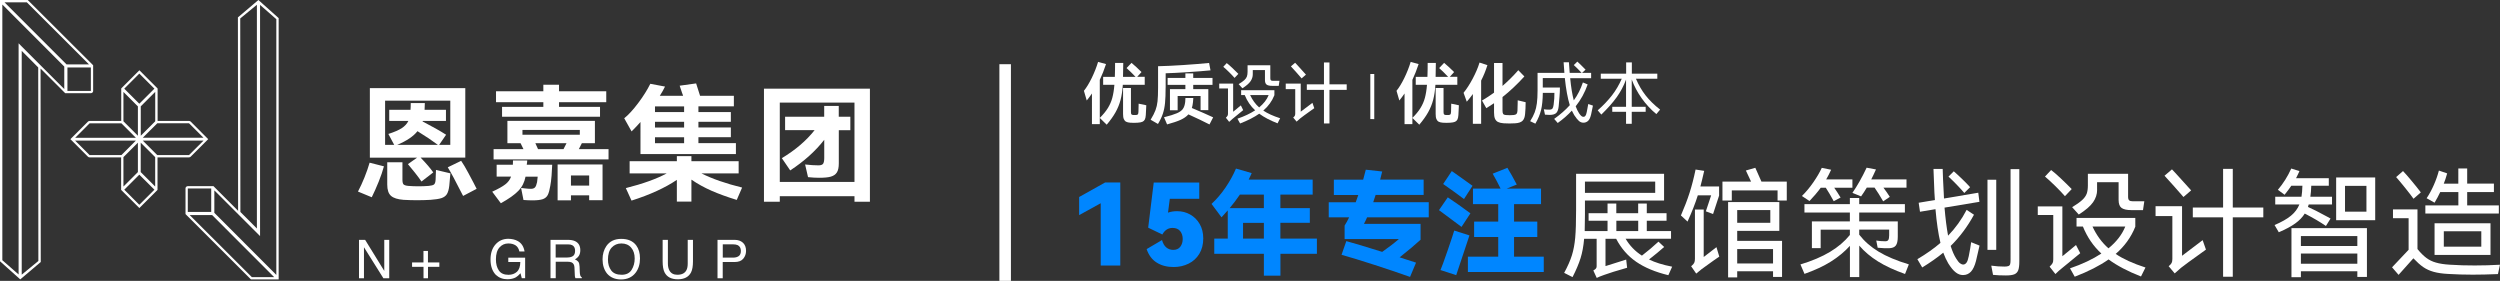
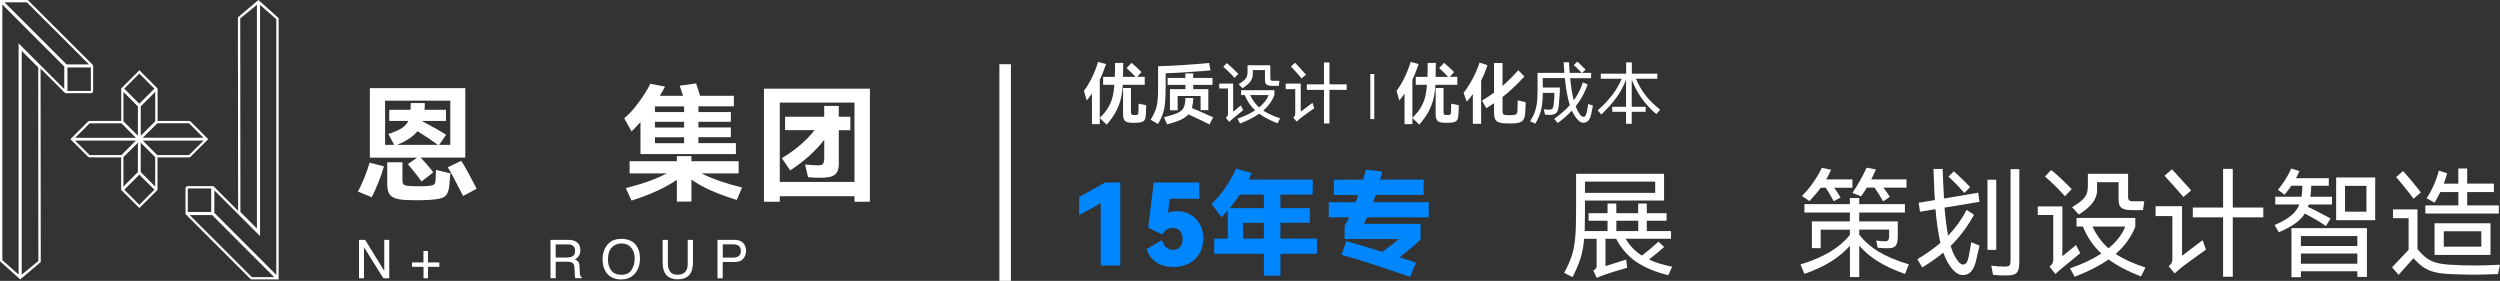
<svg xmlns="http://www.w3.org/2000/svg" version="1.1" id="图层_1" x="0px" y="0px" viewBox="0 0 513.44 57.68" style="enable-background:new 0 0 513.44 57.68;" xml:space="preserve">
  <rect x="0" y="0" width="513.44" height="57.68" fill="#333333" stroke="none" />
  <style type="text/css">
	.st0{fill:#CACACA;}
	.st1{fill:none;stroke:#0085FF;stroke-width:1.625;stroke-miterlimit:10;}
	.st2{fill:#FFFFFF;}
	.st3{fill:none;stroke:#FFFFFF;stroke-width:2;stroke-miterlimit:10;}
	.st4{fill:url(#SVGID_1_);}
	.st5{fill:url(#SVGID_00000137107301142502634790000004689755501350133910_);}
	.st6{fill:none;stroke:#DADADA;stroke-width:2;stroke-miterlimit:10;}
	.st7{fill:url(#SVGID_00000157296278630637927160000001452744552362837131_);}
	.st8{fill:none;stroke:#0084FF;stroke-width:1.625;stroke-miterlimit:10;}
	.st9{fill:#0083FF;}
	.st10{opacity:0.5;}
	.st11{fill:#0087FF;}
	.st12{opacity:0.2;fill:#0087FF;}
	.st13{fill:none;stroke:#0087FF;stroke-miterlimit:10;}
	.st14{fill:none;stroke:#0087FF;stroke-width:3;stroke-miterlimit:10;}
	.st15{opacity:0.8;}
	.st16{fill:#0F1629;}
	.st17{clip-path:url(#SVGID_00000086672437937703788740000008438194918637282465_);}
	.st18{fill:none;stroke:#DCDDDD;stroke-miterlimit:10;}
	.st19{fill:none;stroke:#DCDDDD;stroke-miterlimit:10;stroke-dasharray:3.909,2.932,3.909,2.932;}
	.st20{fill:none;stroke:#DCDDDD;stroke-miterlimit:10;stroke-dasharray:3.909,2.932,3.909,2.932,3.909,2.932;}
	.st21{fill:none;stroke:#E7C86E;stroke-miterlimit:10;}
	.st22{fill:none;stroke:#E7C86E;stroke-miterlimit:10;stroke-dasharray:3.969,2.977,3.969,2.977;}
	.st23{fill:none;stroke:#E7C86E;stroke-miterlimit:10;stroke-dasharray:3.969,2.977,3.969,2.977,3.969,2.977;}
	.st24{fill:none;stroke:#092AFF;stroke-miterlimit:10;}
	.st25{fill:none;stroke:#092AFF;stroke-miterlimit:10;stroke-dasharray:4.016,3.012,4.016,3.012;}
	.st26{fill:none;stroke:#092AFF;stroke-miterlimit:10;stroke-dasharray:4.016,3.012,4.016,3.012,4.016,3.012;}
	.st27{fill:none;stroke:#38AAE8;stroke-miterlimit:10;}
	.st28{fill:none;stroke:#38AAE8;stroke-miterlimit:10;stroke-dasharray:4.21,3.157,4.21,3.157;}
	.st29{fill:none;stroke:#38AAE8;stroke-miterlimit:10;stroke-dasharray:4.21,3.157,4.21,3.157,4.21,3.157;}
	.st30{fill:none;stroke:#DCDDDD;stroke-miterlimit:10;stroke-dasharray:4.181,3.136,4.181,3.136;}
	.st31{fill:none;stroke:#DCDDDD;stroke-miterlimit:10;stroke-dasharray:4.181,3.136,4.181,3.136,4.181,3.136;}
	.st32{fill:none;stroke:#DCDDDD;stroke-miterlimit:10;stroke-dasharray:3.58,2.685,3.58,2.685;}
	.st33{fill:none;stroke:#DCDDDD;stroke-miterlimit:10;stroke-dasharray:3.58,2.685,3.58,2.685,3.58,2.685;}
	.st34{fill:#14A2FF;stroke:#DCDDDD;stroke-miterlimit:10;}
	.st35{fill:none;stroke:#A71BDB;stroke-width:3;stroke-linecap:round;stroke-linejoin:round;stroke-miterlimit:10;}
	.st36{fill:none;stroke:#092AFF;stroke-width:3;stroke-linecap:round;stroke-linejoin:round;stroke-miterlimit:10;}
	.st37{fill:none;stroke:#77D09F;stroke-width:3;stroke-linecap:round;stroke-linejoin:round;stroke-miterlimit:10;}
	.st38{fill:none;stroke:#EA554A;stroke-width:3;stroke-linecap:round;stroke-linejoin:round;stroke-miterlimit:10;}
	.st39{fill:none;stroke:#F1A599;stroke-width:3;stroke-linecap:round;stroke-linejoin:round;stroke-miterlimit:10;}
	.st40{fill:none;stroke:#E7C86E;stroke-width:3;stroke-linecap:round;stroke-linejoin:round;stroke-miterlimit:10;}
	.st41{fill:#FFC943;}
	.st42{fill:none;stroke:#F2F0F1;stroke-width:0.75;stroke-miterlimit:10;}
	.st43{fill:#F2F0F1;}
	.st44{fill:none;}
	.st45{fill:none;stroke:#F2F0F1;stroke-width:1.152;stroke-miterlimit:10;}
	.st46{fill:#FFFFFF;stroke:#0087FF;stroke-width:0.5;stroke-miterlimit:10;}
	.st47{clip-path:url(#SVGID_00000016789911666319191690000015648325327310306954_);}
	.st48{fill:#ED2999;}
	.st49{clip-path:url(#SVGID_00000174562623405632769710000000283847718558096528_);}
	.st50{fill:#EA554A;}
	.st51{clip-path:url(#SVGID_00000177458812577783249030000017839541821762110131_);}
	.st52{fill:#77D09F;}
	.st53{clip-path:url(#SVGID_00000129173051847786793970000010308287518944553617_);}
	.st54{fill:#A71BDB;}
	.st55{clip-path:url(#SVGID_00000015314808201810702210000000128577678414689718_);}
	.st56{fill:#092AFF;}
	.st57{fill:#0086FF;}
	.st58{fill:#4ABEFF;}
	.st59{fill:url(#SVGID_00000113326045843441560620000002903894530936980150_);}
	.st60{fill:url(#SVGID_00000053515664625761205690000012736887096337697950_);}
	.st61{fill:url(#SVGID_00000129889493025438842450000001043222843407068859_);}
	.st62{fill:url(#SVGID_00000026873105223870318430000005979660816099654072_);}
	.st63{fill:url(#SVGID_00000023961979946160641150000005007941046244282547_);}
	.st64{fill:url(#SVGID_00000052091718418483159900000015227371541308289471_);}
	.st65{fill:none;stroke:#DBDBDB;stroke-width:2;stroke-miterlimit:10;}
	.st66{fill:url(#SVGID_00000173845857627007012410000010644213499759452094_);}
	.st67{fill:#FFFFFF;stroke:#231815;stroke-miterlimit:10;}
	.st68{fill:none;stroke:#0087FF;stroke-width:2;stroke-miterlimit:10;}
	.st69{fill:#44403F;}
	.st70{fill:url(#SVGID_00000106856525764020340680000007395945904044947339_);}
	.st71{fill:#DBDBDB;}
	.st72{fill:#606060;}
	.st73{fill:url(#SVGID_00000034074636367171819070000007108981020096692662_);}
	.st74{fill:url(#SVGID_00000144334105127284259110000011116418472288909457_);}
	.st75{fill:url(#SVGID_00000064345685340257393190000005332989601600741043_);}
	.st76{fill:url(#SVGID_00000144336053807261824630000010020372075959271818_);}
	.st77{fill:url(#SVGID_00000152966819606563913060000008371483425342296215_);}
	.st78{fill:url(#SVGID_00000041986905742239950690000017646146837452114832_);}
	.st79{fill:url(#SVGID_00000141444959444913952540000013788998761972173960_);}
	.st80{fill:#1F2025;}
	.st81{fill:url(#SVGID_00000099657281528850672400000000452976372436433071_);}
	.st82{fill:url(#SVGID_00000174596153985673558290000010079787785352159619_);}
	.st83{fill:url(#SVGID_00000126296278976103611210000003172789435262750625_);}
	.st84{fill:url(#SVGID_00000031184565260271240440000004751983652637996420_);}
	.st85{fill:url(#SVGID_00000050653791598689019700000007714933734176171937_);}
	.st86{fill:url(#SVGID_00000015343680297298153200000007872258962483988904_);}
	.st87{fill:url(#SVGID_00000155829916742637532550000018400559648876353722_);}
</style>
  <g>
    <g>
      <path class="st2" d="M343.42,54.77l-0.78,1.75c-2.69-0.65-4.89-1.57-6.61-2.76c-1.72-1.19-3.09-2.76-4.11-4.72h-2.19v5.61    l4.25-1.34l0.19,1.68c-2.17,0.62-3.73,1.1-4.69,1.46c-0.74,0.26-1.26,0.47-1.55,0.63l-0.7-1.53c0.26-0.15,0.44-0.28,0.53-0.4    c0.1-0.12,0.15-0.27,0.15-0.45v-5.66h-2.57c-0.13,1.51-0.37,2.83-0.73,3.98c-0.36,1.15-0.91,2.45-1.65,3.89l-1.72-0.87    c0.73-1.34,1.26-2.55,1.59-3.61c0.33-1.06,0.56-2.27,0.68-3.62s0.18-3.23,0.18-5.62V35.7h18.07v5.49h-16.25v2.96    c0,0.91-0.02,2.01-0.05,3.3h4.69v-2.11h-3.89v-1.55h3.89V41.8h1.8v1.99h4.49V41.8h1.77v1.99h4.06v1.55h-4.06v2.11h4.98v1.58h-9.33    c0.83,1.41,1.94,2.57,3.35,3.47c1.2-0.92,2.33-1.88,3.4-2.87l1.17,1.09c-0.89,0.79-1.93,1.65-3.11,2.57    C339.93,53.91,341.51,54.4,343.42,54.77z M339.94,39.61V37.3h-14.43v2.31H339.94z M336.45,45.34h-4.49v2.11h4.49V45.34z" />
-       <path class="st2" d="M351.43,40.12h-2.74c-0.5,1.6-1.21,3.4-2.11,5.39l-1.36-1.26c0.73-1.68,1.32-3.23,1.77-4.63    c0.45-1.4,0.87-3,1.24-4.8l1.77,0.27c-0.32,1.41-0.58,2.48-0.78,3.21h3.84v1.87l-1.24,3.79l-1.48-0.56L351.43,40.12z M349.9,52.78    l2.62-2.02l0.58,1.94c-0.24,0.18-0.61,0.43-1.09,0.75c-0.97,0.68-1.81,1.29-2.53,1.82c-0.26,0.19-0.63,0.5-1.12,0.92l-1.04-1.51    c0.32-0.26,0.53-0.49,0.63-0.7c0.1-0.21,0.15-0.48,0.15-0.8V43.03h1.8V52.78z M366.96,37.3v3.89h-1.89V39.1h-9.4v2.09h-1.92V37.3    h5.88l-1.07-2.28l1.94-0.56c0.32,0.71,0.74,1.66,1.26,2.84H366.96z M365.43,47.41h-8.65v2.06h9.21v7.41h-1.85v-1.17h-7.36v1.26    h-1.87V41.5h10.52V47.41z M363.58,45.76v-2.62h-6.8v2.62H363.58z M364.14,54.11v-2.96h-7.36v2.96H364.14z" />
      <path class="st2" d="M381.85,48.21c1.04,1.34,2.36,2.5,3.96,3.47s3.68,1.85,6.22,2.62l-0.78,1.97c-2.2-0.78-4.06-1.64-5.56-2.58    c-1.51-0.94-2.79-2.02-3.84-3.25v6.46h-1.92v-6.41c-1.09,1.2-2.38,2.27-3.89,3.22s-3.32,1.79-5.44,2.54l-0.83-1.94    c2.4-0.73,4.42-1.59,6.07-2.58c1.65-0.99,3.01-2.15,4.08-3.47v-1.09h-6v3.79h-1.8v-5.49h7.8v-1.82h-9.33v-1.73h9.33v-1.26h1.92    v1.26h9.38v1.73h-9.38v1.82h7.92v3.13c0,0.86-0.13,1.47-0.4,1.82c-0.27,0.36-0.74,0.54-1.42,0.56c-0.63,0.02-1.4-0.02-2.31-0.1    l-0.29-1.48c0.6,0.1,1.21,0.15,1.85,0.15c0.31,0,0.52-0.09,0.63-0.28c0.11-0.19,0.17-0.5,0.17-0.94v-1.17h-6.15V48.21z     M373.95,38.54c-0.73,0.99-1.51,1.9-2.33,2.75l-1.55-1.04c0.83-0.81,1.61-1.75,2.36-2.83c0.74-1.08,1.32-2.06,1.72-2.95l1.92,0.39    c-0.32,0.71-0.66,1.38-1.02,1.99h5.39v1.7h-3.74c0.42,0.6,0.86,1.27,1.31,2.02l-1.41,0.75c-0.62-1.13-1.16-2.06-1.63-2.77H373.95z     M380.44,39.61c1-1.44,1.98-3.17,2.92-5.17l1.92,0.36c-0.37,0.83-0.7,1.51-0.97,2.04h7.24v1.7h-4.74    c0.47,0.62,0.91,1.25,1.31,1.89l-1.36,0.92c-0.62-1.08-1.21-2.02-1.77-2.82h-1.6c-0.39,0.66-0.78,1.26-1.17,1.8L380.44,39.61z" />
      <path class="st2" d="M404.83,49.74l1.72,0.7c-0.32,1.47-0.57,2.53-0.73,3.16c-0.26,1-0.61,1.74-1.04,2.2    c-0.44,0.46-0.98,0.69-1.63,0.69c-0.52,0-1.02-0.18-1.49-0.55c-0.48-0.36-0.99-0.98-1.54-1.86c-0.37-0.63-0.71-1.36-1.02-2.19    c-1.21,1-2.66,2.02-4.32,3.04l-1-1.7c1.86-1.1,3.44-2.22,4.74-3.35c-0.44-1.85-0.78-4.15-1.02-6.92l-3.18,0.53l-0.27-1.85    l3.33-0.56c-0.03-0.36-0.06-0.87-0.1-1.55c-0.06-1.21-0.13-2.83-0.19-4.83h1.89c0.03,1.33,0.11,3,0.22,5l0.05,1.07l7.04-1.19    l0.24,1.87l-7.17,1.19c0.19,2.27,0.44,4.19,0.73,5.76c1.51-1.55,2.78-3.32,3.81-5.3l1.51,1c-1.34,2.46-2.94,4.6-4.79,6.41    c0.34,1.09,0.72,1.95,1.14,2.6c0.29,0.47,0.55,0.79,0.78,0.96c0.23,0.17,0.45,0.26,0.66,0.26c0.26,0,0.48-0.13,0.67-0.38    c0.19-0.25,0.34-0.7,0.47-1.35C404.55,51.55,404.71,50.6,404.83,49.74z M403.42,39.63c-0.44-0.52-0.97-1.1-1.59-1.74    c-0.62-0.64-1.18-1.18-1.66-1.62l1.09-1.09c0.5,0.44,1.07,0.96,1.71,1.58c0.64,0.62,1.19,1.17,1.64,1.68L403.42,39.63z     M408.18,36.91h1.8v14.41h-1.8V36.91z M412.92,34.73h1.8v18.95c0,0.81-0.07,1.41-0.22,1.81c-0.15,0.4-0.41,0.68-0.79,0.84    c-0.38,0.16-0.96,0.24-1.74,0.24c-1.04,0-1.92-0.04-2.65-0.12l-0.36-1.89c0.96,0.13,1.85,0.19,2.7,0.19    c0.37,0,0.65-0.04,0.83-0.11c0.18-0.07,0.3-0.21,0.35-0.41c0.06-0.2,0.08-0.51,0.08-0.94V34.73z" />
      <path class="st2" d="M427.23,52l-3.91,3.21c-0.26,0.19-0.66,0.55-1.19,1.07l-1.19-1.51c0.32-0.32,0.53-0.57,0.62-0.75    c0.09-0.18,0.13-0.43,0.13-0.75v-9.11h-3.18v-1.77h5.05v10.23c0.29-0.23,0.74-0.59,1.34-1.09c0.6-0.5,1.08-0.91,1.46-1.21    L427.23,52z M424.09,40.29c-0.52-0.6-1.19-1.3-2-2.1c-0.82-0.8-1.52-1.45-2.1-1.93l1.26-1.34c0.5,0.37,1.16,0.94,1.97,1.7    s1.56,1.5,2.26,2.21L424.09,40.29z M439.71,56.78c-2.7-1.05-4.92-2.22-6.66-3.5c-1.81,1.28-4.13,2.46-6.95,3.55l-0.97-1.72    c2.51-0.86,4.66-1.87,6.44-3.04c-1.64-1.51-2.9-3.35-3.79-5.54h-1.31v-1.77h12.07v1.8c-0.87,2.17-2.22,4.03-4.03,5.59    c1.54,1.04,3.58,1.97,6.12,2.79L439.71,56.78z M430.7,38.98c0,0.91-0.28,1.76-0.83,2.55c-0.55,0.79-1.53,1.64-2.94,2.53    l-1.36-1.51c0.91-0.55,1.59-1.04,2.05-1.46c0.46-0.42,0.77-0.86,0.94-1.31c0.16-0.45,0.24-1.02,0.24-1.7V35.7h8.26v4.71    c0,0.36,0.07,0.6,0.22,0.73c0.15,0.13,0.36,0.19,0.66,0.19h2.45l-0.27,1.82h-2.41c-0.91,0-1.57-0.15-1.98-0.44    c-0.41-0.29-0.62-0.84-0.62-1.65v-3.64h-4.42V38.98z M429.75,46.53c0.84,1.81,1.94,3.3,3.28,4.47c1.64-1.34,2.79-2.83,3.45-4.47    H429.75z" />
      <path class="st2" d="M448.14,52.53l4.23-3.21l0.68,1.94L452.03,52c-2.07,1.47-3.44,2.48-4.11,3.01c-0.65,0.55-1.08,0.93-1.29,1.14    l-1.24-1.48c0.31-0.24,0.51-0.47,0.61-0.67c0.1-0.2,0.15-0.47,0.15-0.81v-8.82h-3.45v-2.02h5.44V52.53z M448.43,40.46    c-1.31-1.52-2.61-2.98-3.89-4.37l1.53-1.31c0.53,0.58,0.87,0.94,1,1.07c1.43,1.55,2.41,2.64,2.94,3.25L448.43,40.46z     M458.56,42.62h6.27v2.02h-6.27v12.19h-1.99V44.64h-6.22v-2.02h6.22v-7.94h1.99V42.62z" />
      <path class="st2" d="M471.4,45.88c-0.83,0.6-1.96,1.21-3.39,1.82l-0.87-1.48c1.44-0.62,2.56-1.25,3.36-1.91    c0.8-0.66,1.38-1.43,1.74-2.32h-4.96v-1.58h5.39c0.1-0.62,0.16-1.37,0.19-2.26h-2.28c-0.36,0.53-0.82,1.15-1.38,1.85l-1.38-1.02    c1.12-1.31,2.03-2.77,2.75-4.37l1.68,0.53c-0.16,0.39-0.4,0.87-0.7,1.46h6.73v1.55h-3.6c-0.03,0.92-0.1,1.68-0.19,2.26h4.45v1.58    h-4.79l-0.15,0.51c0.84,0.36,2.19,1.04,4.06,2.06c0.13,0.08,0.32,0.19,0.58,0.32l-0.95,1.53c-1.17-0.81-2.62-1.66-4.35-2.55    C472.88,44.61,472.23,45.28,471.4,45.88z M472.55,56.93h-1.94V46.85h15.5v10.03h-1.97v-1.17h-11.59V56.93z M484.14,50.52v-2.04    h-11.59v2.04H484.14z M472.55,52.07v2.09h11.59v-2.09H472.55z M479.79,45.22v-8.77h8.02v8.77H479.79z M481.61,43.47h4.4v-5.3h-4.4    V43.47z" />
      <path class="st2" d="M508.26,54.52c1.73,0,3.46-0.05,5.17-0.15l-0.41,1.92c-1.94,0.08-3.67,0.12-5.17,0.12    c-1.7,0-3.39-0.05-5.08-0.15c-1.17-0.06-2.15-0.21-2.95-0.43c-0.8-0.22-1.52-0.55-2.15-0.98c-0.63-0.44-1.3-1.04-2.02-1.8    l-3.04,3.4l-1.34-1.55l3.4-3.6v-6.49h-3.21v-1.8h5.03v8.14c0.62,0.76,1.21,1.36,1.8,1.8c0.58,0.44,1.25,0.77,2,0.98    c0.75,0.22,1.68,0.36,2.78,0.43C504.82,54.48,506.55,54.52,508.26,54.52z M495.68,40.82c-0.39-0.55-0.97-1.3-1.74-2.26    c-0.77-0.96-1.38-1.68-1.83-2.19l1.41-1.24c0.44,0.45,1.03,1.13,1.77,2.02c0.74,0.89,1.38,1.68,1.89,2.36L495.68,40.82z     M513.2,42.18v1.68h-15.09v-1.68h6.78v-2.74h-3.72c-0.37,0.78-0.76,1.51-1.17,2.19l-1.63-0.92c0.55-0.81,1.04-1.72,1.48-2.72    c0.44-1,0.79-1.99,1.04-2.96l1.7,0.58c-0.23,0.83-0.46,1.53-0.7,2.11h2.99V34.6h1.82v3.11h5.49v1.73h-5.49v2.74H513.2z     M511.49,45.85v6.51H500v-6.51H511.49z M509.6,47.5h-7.7v3.16h7.7V47.5z" />
    </g>
    <g>
      <path class="st2" d="M227.15,13.16c-0.39,1.19-0.82,2.27-1.28,3.24v9.09h-1.61V19.2c-0.33,0.49-0.69,0.97-1.07,1.44l-0.58-1.99    c0.52-0.64,1.06-1.52,1.6-2.62c0.54-1.11,0.98-2.22,1.31-3.32L227.15,13.16z M235.11,17.42h-4.51c-0.07,1.16-0.23,2.19-0.46,3.08    c-0.23,0.89-0.58,1.74-1.03,2.55c-0.45,0.81-1.06,1.66-1.82,2.56l-1.42-1.39c0.71-0.71,1.26-1.38,1.66-2.03    c0.4-0.65,0.71-1.34,0.91-2.09s0.35-1.64,0.43-2.69h-2.31v-1.63h2.4c0.04-1.01,0.05-1.96,0.05-2.86h1.68    c0,0.82-0.02,1.78-0.05,2.86h2.57c-0.26-0.27-0.58-0.6-0.96-0.98s-0.68-0.65-0.88-0.82l1.02-1.07c0.26,0.21,0.59,0.51,1.01,0.89    c0.42,0.38,0.76,0.72,1.04,1l-0.89,0.98h1.55V17.42z M235.42,21.62c-0.02,0.66-0.05,1.33-0.1,2.01c-0.03,0.4-0.09,0.71-0.2,0.92    c-0.11,0.21-0.27,0.36-0.49,0.46c-0.22,0.1-0.55,0.16-0.98,0.19c-0.33,0.02-0.59,0.03-0.77,0.03c-0.16,0-0.42-0.01-0.77-0.03    c-0.35-0.03-0.62-0.09-0.83-0.2c-0.21-0.11-0.36-0.28-0.47-0.54c-0.11-0.25-0.16-0.6-0.16-1.05v-5.34h1.62v4.92    c0,0.24,0.03,0.4,0.09,0.48c0.06,0.08,0.18,0.13,0.36,0.15c0.21,0.01,0.42,0.01,0.62,0c0.17-0.02,0.29-0.07,0.36-0.15    c0.06-0.08,0.1-0.26,0.11-0.52c0.03-0.41,0.04-0.97,0.04-1.66L235.42,21.62z" />
      <path class="st2" d="M239.39,17.94c0,1.33-0.04,2.4-0.12,3.21c-0.08,0.82-0.23,1.55-0.45,2.21c-0.22,0.66-0.55,1.36-1,2.1    l-1.51-0.87c0.46-0.75,0.79-1.4,1-1.96s0.35-1.16,0.42-1.83c0.07-0.66,0.11-1.59,0.11-2.77V13.6c1.43-0.03,3.14-0.11,5.14-0.24    c2-0.13,3.78-0.28,5.34-0.43l0.29,1.52c-1.32,0.13-2.89,0.25-4.73,0.37c-1.83,0.12-3.32,0.2-4.48,0.23V17.94z M248.4,25.56    c-0.48-0.25-1.14-0.57-1.98-0.98c-0.84-0.4-1.63-0.76-2.35-1.09c-0.38,0.44-0.92,0.81-1.59,1.12c-0.68,0.31-1.61,0.62-2.79,0.94    l-0.63-1.47c1.18-0.29,2.06-0.57,2.64-0.82c0.58-0.25,1-0.55,1.24-0.9c0.25-0.35,0.4-0.82,0.47-1.43c0.04-0.33,0.05-0.6,0.05-0.8    h1.62c-0.02,0.33-0.04,0.61-0.07,0.85c-0.05,0.48-0.13,0.87-0.23,1.2c0.74,0.31,1.54,0.65,2.38,1.02c0.85,0.37,1.51,0.67,1.99,0.9    L248.4,25.56z M249.02,16v1.43h-3.96v0.88h3.1v4.31h-1.59v-2.9h-4.71v2.93h-1.58v-4.34h3.17v-0.88h-3.65V16h3.65v-0.93h1.61V16    H249.02z" />
      <path class="st2" d="M255.32,22.62l-2.21,1.81c-0.15,0.11-0.37,0.31-0.67,0.6l-0.67-0.85c0.18-0.18,0.3-0.32,0.35-0.43    c0.05-0.1,0.08-0.24,0.08-0.43v-5.15h-1.8v-1h2.86v5.78c0.16-0.13,0.42-0.33,0.76-0.62c0.34-0.28,0.61-0.51,0.82-0.69    L255.32,22.62z M253.55,16c-0.29-0.34-0.67-0.73-1.13-1.19c-0.46-0.45-0.86-0.82-1.19-1.09l0.71-0.76    c0.28,0.21,0.65,0.53,1.11,0.96c0.46,0.43,0.88,0.85,1.28,1.25L253.55,16z M262.38,25.33c-1.53-0.6-2.78-1.25-3.76-1.98    c-1.03,0.72-2.34,1.39-3.93,2.01l-0.55-0.98c1.42-0.49,2.63-1.06,3.64-1.72c-0.93-0.85-1.64-1.9-2.14-3.13h-0.74v-1h6.83v1.02    c-0.49,1.23-1.25,2.28-2.28,3.16c0.87,0.59,2.02,1.11,3.46,1.58L262.38,25.33z M257.29,15.26c0,0.51-0.16,0.99-0.47,1.44    c-0.31,0.45-0.87,0.92-1.66,1.43l-0.77-0.85c0.51-0.31,0.9-0.59,1.16-0.82c0.26-0.24,0.44-0.49,0.53-0.74    c0.09-0.26,0.14-0.58,0.14-0.96v-1.35h4.67v2.67c0,0.2,0.04,0.34,0.12,0.41c0.08,0.07,0.21,0.11,0.37,0.11h1.39l-0.15,1.03h-1.36    c-0.51,0-0.89-0.08-1.12-0.25c-0.23-0.16-0.35-0.48-0.35-0.93v-2.06h-2.5V15.26z M256.75,19.53c0.48,1.03,1.09,1.87,1.85,2.53    c0.92-0.76,1.58-1.6,1.95-2.53H256.75z" />
      <path class="st2" d="M267.15,22.93l2.39-1.81l0.38,1.1l-0.58,0.41c-1.17,0.83-1.95,1.4-2.32,1.7c-0.37,0.31-0.61,0.53-0.73,0.65    l-0.7-0.84c0.17-0.14,0.29-0.26,0.34-0.38s0.08-0.27,0.08-0.46v-4.99h-1.95v-1.14h3.08V22.93z M267.32,16.1    c-0.74-0.86-1.47-1.69-2.2-2.47l0.87-0.74c0.3,0.33,0.49,0.53,0.56,0.6c0.81,0.88,1.36,1.49,1.66,1.84L267.32,16.1z M273.04,17.32    h3.54v1.14h-3.54v6.9h-1.13v-6.9h-3.52v-1.14h3.52v-4.49h1.13V17.32z" />
      <path class="st2" d="M281.43,24.46V15.2h0.81v9.26H281.43z" />
      <path class="st2" d="M291.35,13.16c-0.39,1.19-0.82,2.27-1.28,3.24v9.09h-1.61V19.2c-0.33,0.49-0.69,0.97-1.07,1.44l-0.58-1.99    c0.52-0.64,1.06-1.52,1.6-2.62c0.54-1.11,0.98-2.22,1.31-3.32L291.35,13.16z M299.31,17.42h-4.51c-0.07,1.16-0.23,2.19-0.46,3.08    c-0.23,0.89-0.58,1.74-1.03,2.55c-0.45,0.81-1.06,1.66-1.82,2.56l-1.42-1.39c0.71-0.71,1.26-1.38,1.66-2.03    c0.4-0.65,0.71-1.34,0.91-2.09s0.35-1.64,0.43-2.69h-2.31v-1.63h2.4c0.04-1.01,0.05-1.96,0.05-2.86h1.68    c0,0.82-0.02,1.78-0.05,2.86h2.57c-0.26-0.27-0.58-0.6-0.96-0.98s-0.68-0.65-0.88-0.82l1.02-1.07c0.26,0.21,0.59,0.51,1.01,0.89    c0.42,0.38,0.76,0.72,1.04,1l-0.89,0.98h1.55V17.42z M299.62,21.62c-0.02,0.66-0.05,1.33-0.1,2.01c-0.03,0.4-0.09,0.71-0.2,0.92    c-0.11,0.21-0.27,0.36-0.49,0.46c-0.22,0.1-0.55,0.16-0.98,0.19c-0.33,0.02-0.59,0.03-0.77,0.03c-0.16,0-0.42-0.01-0.77-0.03    c-0.35-0.03-0.62-0.09-0.83-0.2c-0.21-0.11-0.36-0.28-0.47-0.54c-0.11-0.25-0.16-0.6-0.16-1.05v-5.34h1.62v4.92    c0,0.24,0.03,0.4,0.09,0.48c0.06,0.08,0.18,0.13,0.36,0.15c0.21,0.01,0.42,0.01,0.62,0c0.17-0.02,0.29-0.07,0.36-0.15    c0.06-0.08,0.1-0.26,0.11-0.52c0.03-0.41,0.04-0.97,0.04-1.66L299.62,21.62z" />
      <path class="st2" d="M305.48,13.38c-0.35,1.12-0.78,2.18-1.29,3.17v8.87h-1.7v-6.11c-0.33,0.47-0.75,0.99-1.25,1.58l-0.66-1.83    c0.66-0.81,1.29-1.8,1.9-2.95c0.61-1.15,1.07-2.24,1.38-3.26L305.48,13.38z M313.33,20.99c0,0.34-0.01,0.76-0.03,1.25    c-0.02,0.49-0.05,0.88-0.08,1.14c-0.05,0.65-0.22,1.12-0.52,1.42c-0.3,0.3-0.79,0.47-1.48,0.52c-0.39,0.03-0.8,0.04-1.21,0.04    c-0.4,0-0.81-0.01-1.22-0.04c-0.48-0.04-0.86-0.13-1.14-0.27c-0.28-0.14-0.49-0.37-0.62-0.68c-0.13-0.31-0.19-0.73-0.19-1.26    v-1.91c-0.39,0.27-0.93,0.61-1.59,1.02l-0.88-1.57c0.87-0.51,1.69-1.05,2.47-1.62v-6.09h1.74v4.71c1.16-1.01,2.24-2.08,3.24-3.23    l1.25,1.28c-1.47,1.62-2.97,3.03-4.49,4.23v2.77c0,0.33,0.04,0.56,0.13,0.69c0.09,0.13,0.25,0.21,0.49,0.23    c0.29,0.03,0.58,0.04,0.85,0.04c0.29,0,0.58-0.01,0.85-0.04c0.27-0.03,0.45-0.11,0.56-0.23c0.11-0.13,0.17-0.34,0.19-0.63    l0.04-1.46l0.01-0.7L313.33,20.99z" />
      <path class="st2" d="M327.15,21.69c-0.13,0.7-0.25,1.29-0.37,1.79c-0.15,0.64-0.35,1.09-0.62,1.34c-0.27,0.25-0.59,0.38-0.96,0.38    c-0.34,0-0.65-0.12-0.92-0.35c-0.27-0.23-0.6-0.64-0.98-1.22c-0.18-0.31-0.34-0.61-0.48-0.91c-0.81,0.88-1.77,1.73-2.9,2.54    l-0.73-0.84c1.28-0.92,2.35-1.85,3.21-2.82c-0.44-1.4-0.78-3.26-1.02-5.56h-4.53v1.94h3.52c-0.01,0.66-0.03,1.27-0.08,1.82    c-0.04,0.55-0.1,1.23-0.17,2.01c-0.06,0.65-0.23,1.11-0.49,1.38c-0.27,0.27-0.72,0.41-1.37,0.41c-0.22,0-0.54-0.02-0.96-0.05    l-0.23-1.1c0.41,0.05,0.77,0.07,1.09,0.07c0.33,0,0.55-0.07,0.67-0.21c0.11-0.14,0.2-0.41,0.25-0.8c0.06-0.53,0.11-0.96,0.13-1.29    c0.02-0.33,0.03-0.71,0.03-1.15h-2.38c-0.02,1.44-0.14,2.61-0.36,3.52c-0.22,0.91-0.61,1.85-1.17,2.81l-1.07-0.51    c0.41-0.65,0.72-1.25,0.93-1.81c0.21-0.55,0.36-1.18,0.45-1.87c0.09-0.69,0.14-1.57,0.14-2.64v-3.6h5.51l-0.16-2.18h1.09    c0.05,0.85,0.11,1.58,0.16,2.18h2.45c-0.54-0.59-1.08-1.12-1.61-1.61l0.73-0.71c0.47,0.43,1.03,0.98,1.69,1.66l-0.73,0.66h1.87    v1.09h-4.3c0.18,1.89,0.43,3.4,0.74,4.55c0.79-1.08,1.41-2.31,1.87-3.68l0.98,0.41c-0.58,1.66-1.4,3.16-2.46,4.49    c0.2,0.55,0.43,1.03,0.7,1.44c0.19,0.28,0.36,0.48,0.5,0.58c0.14,0.11,0.28,0.15,0.41,0.14c0.15,0.01,0.27-0.06,0.38-0.2    c0.11-0.14,0.21-0.41,0.29-0.82c0.08-0.36,0.18-0.89,0.3-1.61L327.15,21.69z" />
      <path class="st2" d="M335.99,16.19c0.54,1.27,1.2,2.41,1.99,3.42c0.79,1.01,1.78,1.97,2.97,2.9l-0.78,0.92    c-1.14-0.94-2.13-2.02-2.99-3.22c-0.86-1.2-1.55-2.5-2.06-3.88v5.6h2.86v1.03h-2.86v2.46h-1.17v-2.46h-2.83v-1.03h2.83v-5.58    c-0.49,1.32-1.14,2.53-1.94,3.64c-0.8,1.11-1.85,2.29-3.14,3.54l-0.74-0.87c1.17-1.03,2.15-2.07,2.95-3.1    c0.79-1.03,1.45-2.16,1.99-3.39h-4.31v-1.04h5.21v-2.31h1.17v2.31h5.23v1.04H335.99z" />
    </g>
    <g>
      <path class="st57" d="M221.63,44.18v-3.72l5.33-2.98h3.12v17.05h-4.02V41.74L221.63,44.18z" />
      <path class="st57" d="M244.44,44.06c0.81,0.46,1.47,1.11,1.95,1.95c0.49,0.85,0.73,1.83,0.73,2.97c0,1.21-0.27,2.26-0.81,3.15    c-0.54,0.89-1.28,1.57-2.21,2.02c-0.93,0.46-1.95,0.69-3.07,0.69c-1.35,0-2.5-0.3-3.47-0.91c-0.96-0.6-1.65-1.53-2.07-2.77    l3.16-1.86c0.19,0.68,0.48,1.19,0.88,1.52c0.4,0.33,0.88,0.5,1.42,0.5c0.64,0,1.12-0.21,1.45-0.64c0.33-0.43,0.5-0.96,0.5-1.59    c0-0.67-0.18-1.21-0.53-1.64c-0.36-0.43-0.88-0.64-1.56-0.64c-0.9,0-1.6,0.45-2.09,1.35l-2.91-1.4l1.14-9.28h9.35v3.35h-6.05    l-0.37,2.84c0.56-0.2,1.18-0.3,1.86-0.3C242.73,43.37,243.63,43.6,244.44,44.06z" />
      <path class="st57" d="M270.46,49v3.12h-7.49v4.49h-3.4v-4.49h-10.19V49h2.77v-5.79l-0.4,0.44l-0.88,0.98l-2.05-2.75    c1.05-0.98,2.01-2.1,2.87-3.36c0.86-1.26,1.58-2.56,2.15-3.9l3.23,0.93L256.87,36c-0.23,0.5-0.37,0.79-0.42,0.88h13.14v3.09h-6.63    v2.77h6.05v3.02h-6.05V49H270.46z M254.64,39.97c-0.65,0.96-1.35,1.88-2.09,2.77h7.02v-2.77H254.64z M255.29,45.77V49h4.28v-3.23    H255.29z" />
      <path class="st57" d="M293.42,44.63h-12.65c-0.22,0.51-0.43,0.96-0.65,1.35h11.63v3.26c-1.21,1.1-2.64,2.3-4.3,3.61l3.37,1.09    l-1.23,2.93c-2.28-0.81-4.74-1.64-7.37-2.49c-2.64-0.85-4.87-1.54-6.7-2.05l0.98-2.81c1.5,0.4,3.96,1.14,7.37,2.21    c1.35-0.95,2.49-1.82,3.42-2.63h-11.14v-2.77c0.34-0.54,0.65-1.11,0.93-1.7h-4.19v-3.09h5.54l0.53-1.49h-5.02V36.9h6.02    c0.09-0.31,0.27-0.99,0.54-2.05l3.37,0.37l-0.42,1.67h8.93v3.14h-9.86l-0.49,1.49h11.4V44.63z" />
-       <path class="st57" d="M300.16,46.6c-0.54-0.42-1.67-1.26-3.37-2.51c-0.53-0.37-0.95-0.68-1.26-0.93l1.81-2.63    c1.27,0.84,2.82,1.93,4.65,3.28L300.16,46.6z M301.79,48.35c-0.34,1.02-0.79,2.36-1.34,4.02c-0.55,1.66-1.01,3.04-1.38,4.14    l-3.23-1.05c0.22-0.48,0.71-1.82,1.47-4.02c0.76-2.2,1.21-3.57,1.35-4.09L301.79,48.35z M300.67,40.88    c-1.1-0.84-2.53-1.87-4.28-3.09l1.77-2.65c0.12,0.09,0.26,0.19,0.42,0.28l3.84,2.74L300.67,40.88z M310.96,52.72h6.09v3.14h-15.58    v-3.14h6.23v-4.05h-4.95v-3.16h4.95v-3.58h-5.19v-3.19h5.68c-0.45-0.93-0.99-1.95-1.63-3.07l3.02-1.21    c0.59,0.96,1.23,2.11,1.93,3.44l-2.09,0.84h7.07v3.19h-5.54v3.58h4.77v3.16h-4.77V52.72z" />
    </g>
    <rect x="205.25" y="13.18" class="st2" width="2.37" height="44.5" />
    <g>
      <g>
        <g>
          <path class="st2" d="M24.88,39l3.74,3.73L32.35,39l0-6.68h6.47c0.13,0,0.25-0.05,0.34-0.14l3.6-3.6l-3.59-3.6      c-0.09-0.09-0.21-0.14-0.34-0.14l-6.46,0l0-6.66l-3.74-3.75l-3.73,3.73l0,6.68H18.4c-0.12,0-0.25,0.05-0.34,0.14l-3.6,3.6      l3.6,3.6c0.09,0.09,0.21,0.14,0.34,0.14h6.48L24.88,39z M31.88,24.91l-2.97,2.97v-6.04l2.97-2.97L31.88,24.91z M28.61,15.11      l3.1,3.1l-3.1,3.09l-3.09-3.09L28.61,15.11z M28.32,21.85v6.03l-2.97-2.97l0-6.03L28.32,21.85z M18.4,25.33h6.54l2.97,2.97      l-12.47,0L18.4,25.33z M24.94,31.85H18.4l-2.97-2.97l12.47,0L24.94,31.85z M25.35,32.27l2.97-2.97v6.04l-2.97,2.97L25.35,32.27z       M28.61,42.06l-3.09-3.1l3.09-3.09l3.1,3.09L28.61,42.06z M28.9,35.34V29.3l2.97,2.97l0,6.04L28.9,35.34z M38.82,31.85h-6.53      l-2.96-2.97h12.47L38.82,31.85z M29.32,28.29l2.98-2.97l6.52,0l2.97,2.97L29.32,28.29z" />
          <path class="st2" d="M4.16,57.38l4.21-3.57L8.33,14.08l5.06,5.06l5.26,0c0.26,0,0.48-0.21,0.48-0.43l0-5.31L5.84,0.14L5.7,0H0      v53.66L4.16,57.38z M4.46,56.41V10.45l3.39,3.4l0.03,39.75L4.46,56.41z M13.2,18.29L4.27,9.35L3.82,8.89v47.48l-3.34-2.93V0.93      L13.2,13.67V18.29z M13.66,13.22L0.93,0.48l4.58,0l12.76,12.74L13.66,13.22z M13.85,13.86h4.81v4.81h-4.81V13.86z" />
          <path class="st2" d="M53.07,0l-4.21,3.57L48.9,43.3l-5.06-5.07l-5.26,0c-0.26,0-0.48,0.21-0.48,0.43l0,5.31l13.29,13.27      l0.14,0.14h5.7V3.72L53.07,0z M52.76,0.98v45.95l-3.39-3.4L49.34,3.79L52.76,0.98z M44.02,39.1l8.94,8.94l0.45,0.45V1.01      l3.34,2.93v52.52L44.02,43.71V39.1z M43.57,44.17L56.3,56.91l-4.58,0L38.96,44.17L43.57,44.17z M43.38,43.52h-4.81v-4.81h4.81      V43.52z" />
        </g>
      </g>
      <g>
        <g>
          <path class="st2" d="M73.52,39.34c0.47-0.88,0.91-1.85,1.34-2.91c0.42-1.06,0.78-2.06,1.05-3.02l2.94,0.75      c-0.26,0.97-0.62,2.02-1.08,3.16c-0.46,1.14-0.93,2.2-1.42,3.19L73.52,39.34z M85.66,32.38h-9.7V18.1h19.6v14.27h-9.18      c1.18,1.21,2.04,2.23,2.6,3.04l-2.42,1.87c-0.31-0.47-0.76-1.07-1.34-1.81c-0.58-0.74-1.06-1.32-1.44-1.76L85.66,32.38z       M79.09,20.68v9.07h1.87l-1.2-2.24c1.2-0.38,2.11-0.78,2.74-1.18c0.63-0.41,1.09-0.91,1.37-1.49h-3.93v-2.29h4.37      c0.03-0.33,0.05-0.79,0.05-1.38h2.89l-0.05,1.38h4.39v2.29h-4.76l-0.05,0.1c1.96,1.01,3.57,1.92,4.84,2.73l-1.43,2.08h2.29      v-9.07H79.09z M89.54,34.9l2.96,0.7c-0.12,1.42-0.2,2.27-0.23,2.55c-0.09,0.76-0.25,1.33-0.49,1.72      c-0.24,0.38-0.62,0.65-1.12,0.82c-0.5,0.16-1.25,0.28-2.24,0.35c-0.88,0.05-1.81,0.08-2.78,0.08c-0.95,0-1.87-0.03-2.76-0.08      c-1.2-0.09-2.05-0.36-2.57-0.81c-0.52-0.45-0.78-1.22-0.78-2.31v-4.6h3.12v3.54c0,0.5,0.07,0.84,0.22,1      c0.15,0.16,0.47,0.27,0.98,0.32c0.66,0.05,1.36,0.08,2.11,0.08c0.75,0,1.44-0.03,2.08-0.08c0.55-0.05,0.92-0.15,1.1-0.3      c0.18-0.15,0.29-0.46,0.32-0.95C89.51,35.99,89.54,35.31,89.54,34.9z M81.58,29.75h8.35c-1.11-0.83-2.5-1.77-4.19-2.81      C84.91,28,83.52,28.93,81.58,29.75z M94.71,33.03c0.43,0.62,0.92,1.45,1.47,2.48c0.55,1.03,0.89,1.68,1.03,1.94      c0.17,0.35,0.4,0.79,0.68,1.33l-2.78,1.46c-1.51-2.98-2.56-4.94-3.15-5.88L94.71,33.03z" />
-           <path class="st2" d="M108.28,32.95c0,0.17-0.03,0.47-0.1,0.88h5.23c-0.02,0.62-0.06,1.37-0.13,2.25      c-0.07,0.88-0.16,1.56-0.26,2.07c-0.14,0.85-0.31,1.48-0.52,1.89c-0.21,0.41-0.55,0.69-1.01,0.86      c-0.47,0.16-1.18,0.25-2.13,0.25c-0.61,0-1.22-0.03-1.85-0.08l-0.49-2.47c0.14,0.02,0.42,0.05,0.85,0.1      c0.42,0.05,0.82,0.08,1.18,0.08c0.36,0,0.64-0.1,0.82-0.29c0.18-0.19,0.32-0.55,0.43-1.07c0.03-0.19,0.08-0.57,0.13-1.14h-2.5      c-0.21,1.14-0.7,2.12-1.48,2.92c-0.78,0.81-1.98,1.65-3.59,2.54l-1.77-2.37c1.23-0.57,2.13-1.07,2.69-1.51      c0.56-0.43,0.96-0.96,1.18-1.59h-2.96v-2.44h3.33c0.02-0.21,0.03-0.5,0.03-0.88H108.28z M124.98,30.63v2.11h-23.61v-2.11h6.14      l-0.6-1.22h-2.7v-4.58h17.97v4.58h-2.68c-0.1,0.23-0.31,0.63-0.62,1.22H124.98z M103.11,21.95h8.48v-0.96h-9.72v-2.24h9.72V17.4      h3.22v1.35h9.7v2.24h-9.7v0.96h8.42v2.03h-20.12V21.95z M119.07,26.68H107.3v0.99h11.78V26.68z M109.95,29.41l0.55,1.22h5.23      c0.07-0.12,0.28-0.53,0.62-1.22H109.95z M117.25,41.14h-2.73v-7.36h9.23v7.33H121v-0.99h-3.74V41.14z M121,38.12v-2.08h-3.74      v2.08H121z" />
          <path class="st2" d="M131.53,25.07c-0.54,0.61-1.14,1.25-1.82,1.92l-1.51-2.7c0.87-0.69,1.82-1.73,2.86-3.11s1.87-2.7,2.5-3.97      l3.02,0.57c-0.26,0.55-0.62,1.19-1.07,1.9h4.78c-0.03-0.09-0.06-0.18-0.09-0.29s-0.06-0.21-0.12-0.31      c-0.1-0.36-0.27-0.86-0.49-1.48l3.38-0.47c0.17,0.52,0.44,1.37,0.81,2.55h6.94v2.16h-7.28v1.17h6.66v2h-6.66v1.17h6.66v2h-6.66      v1.22h7.7v2.24h-19.6V25.07z M151.31,41.06c-1.98-0.61-3.71-1.24-5.19-1.89c-1.48-0.65-2.86-1.41-4.12-2.28v4.52h-2.99v-4.47      c-2.41,1.63-5.51,3.05-9.31,4.26l-1.17-2.57c3.5-0.88,6.3-1.89,8.4-3.02h-7.62v-2.5h9.7v-1.04h2.99v1.04h9.7v2.5h-7.64      c2.2,1.11,4.98,2.08,8.35,2.91L151.31,41.06z M134.52,23.02h5.98v-1.17h-5.98V23.02z M134.52,26.19h5.98v-1.17h-5.98V26.19z       M134.52,29.41h5.98v-1.22h-5.98V29.41z" />
          <path class="st2" d="M156.9,41.42V18.21h21.76v23.22h-3.17v-1.14h-15.34v1.14H156.9z M160.15,21.07v16.3h15.34v-16.3H160.15z       M174.64,23.98v2.76h-2.37v6.81c0,0.83-0.13,1.46-0.4,1.87c-0.27,0.42-0.69,0.7-1.25,0.86c-0.56,0.16-1.37,0.23-2.41,0.23      c-0.68,0-1.43-0.04-2.26-0.13l-0.6-2.6c1.06,0.12,1.97,0.18,2.73,0.18c0.47,0,0.78-0.1,0.95-0.31c0.16-0.21,0.25-0.61,0.25-1.2      v-3.74c-1.79,2.31-4.12,4.4-6.99,6.29l-1.72-2.52c2.77-1.66,5.02-3.58,6.73-5.75h-6.06v-2.76h8.03v-2.21h2.99v2.21H174.64z" />
        </g>
        <g>
          <path class="st2" d="M73.73,49.26h1.26l3.93,6.38v-6.38h1.02v7.89h-1.2l-3.99-6.37v6.37h-1.02V49.26z" />
          <path class="st2" d="M84.63,54.8v-0.9h2.34v-2.36h0.92v2.36h2.34v0.9H87.9v2.35h-0.92V54.8H84.63z" />
-           <path class="st2" d="M106.31,49.49c0.77,0.41,1.25,1.13,1.42,2.16h-1.06c-0.13-0.58-0.39-1-0.78-1.26      c-0.4-0.26-0.9-0.39-1.5-0.39c-0.72,0-1.32,0.27-1.81,0.82c-0.49,0.55-0.73,1.36-0.73,2.45c0,0.94,0.2,1.7,0.61,2.29      c0.4,0.59,1.06,0.88,1.97,0.88c0.7,0,1.28-0.21,1.73-0.62s0.69-1.08,0.7-2.01h-2.47v-0.89h3.46v4.22h-0.69l-0.26-1.02      c-0.36,0.4-0.67,0.67-0.95,0.83c-0.46,0.26-1.05,0.4-1.76,0.4c-0.92,0-1.71-0.3-2.37-0.91c-0.72-0.76-1.08-1.8-1.08-3.13      c0-1.32,0.35-2.37,1.06-3.15c0.67-0.74,1.54-1.12,2.6-1.12C105.15,49.06,105.78,49.2,106.31,49.49z" />
          <path class="st2" d="M113.04,49.26h3.59c0.59,0,1.08,0.09,1.46,0.26c0.73,0.34,1.09,0.96,1.09,1.86c0,0.47-0.1,0.86-0.29,1.16      c-0.2,0.3-0.47,0.54-0.82,0.73c0.31,0.13,0.54,0.29,0.7,0.49c0.16,0.2,0.24,0.54,0.26,0.99l0.04,1.06      c0.01,0.3,0.04,0.52,0.08,0.67c0.06,0.25,0.18,0.41,0.34,0.48v0.18h-1.31c-0.04-0.07-0.06-0.16-0.09-0.26s-0.04-0.32-0.05-0.62      l-0.06-1.32c-0.02-0.52-0.21-0.86-0.56-1.04c-0.2-0.1-0.51-0.15-0.93-0.15h-2.36v3.38h-1.07V49.26z M116.52,52.88      c0.49,0,0.87-0.1,1.16-0.3c0.28-0.2,0.43-0.56,0.43-1.08c0-0.56-0.2-0.95-0.6-1.15c-0.21-0.11-0.5-0.16-0.85-0.16h-2.54v2.7      H116.52z" />
          <path class="st2" d="M130.66,50.39c0.52,0.7,0.78,1.59,0.78,2.68c0,1.18-0.3,2.16-0.9,2.94c-0.7,0.92-1.7,1.38-3,1.38      c-1.21,0-2.17-0.4-2.86-1.2c-0.62-0.77-0.93-1.75-0.93-2.93c0-1.07,0.27-1.98,0.79-2.74c0.68-0.97,1.69-1.46,3.02-1.46      C128.96,49.05,129.99,49.5,130.66,50.39z M129.72,55.42c0.42-0.68,0.63-1.45,0.63-2.33c0-0.93-0.24-1.68-0.73-2.24      c-0.49-0.57-1.15-0.85-1.99-0.85c-0.82,0-1.48,0.28-2,0.84c-0.52,0.56-0.77,1.39-0.77,2.48c0,0.87,0.22,1.61,0.66,2.21      c0.44,0.6,1.16,0.9,2.15,0.9C128.61,56.43,129.29,56.1,129.72,55.42z" />
          <path class="st2" d="M137.17,49.26v4.88c0,0.57,0.11,1.05,0.32,1.43c0.32,0.57,0.86,0.86,1.62,0.86c0.91,0,1.53-0.31,1.86-0.93      c0.18-0.34,0.27-0.79,0.27-1.36v-4.88h1.08v4.43c0,0.97-0.13,1.72-0.39,2.24c-0.48,0.95-1.39,1.43-2.73,1.43      s-2.24-0.48-2.72-1.43c-0.26-0.52-0.39-1.27-0.39-2.24v-4.43H137.17z" />
          <path class="st2" d="M147.36,49.26h3.53c0.7,0,1.26,0.2,1.69,0.59c0.43,0.4,0.64,0.95,0.64,1.67c0,0.62-0.19,1.15-0.57,1.61      c-0.38,0.46-0.97,0.68-1.76,0.68h-2.46v3.34h-1.07V49.26z M151.51,50.35c-0.23-0.11-0.56-0.17-0.96-0.17h-2.11v2.73h2.11      c0.48,0,0.86-0.1,1.16-0.31s0.45-0.56,0.45-1.08C152.15,50.95,151.93,50.56,151.51,50.35z" />
        </g>
      </g>
    </g>
  </g>
</svg>